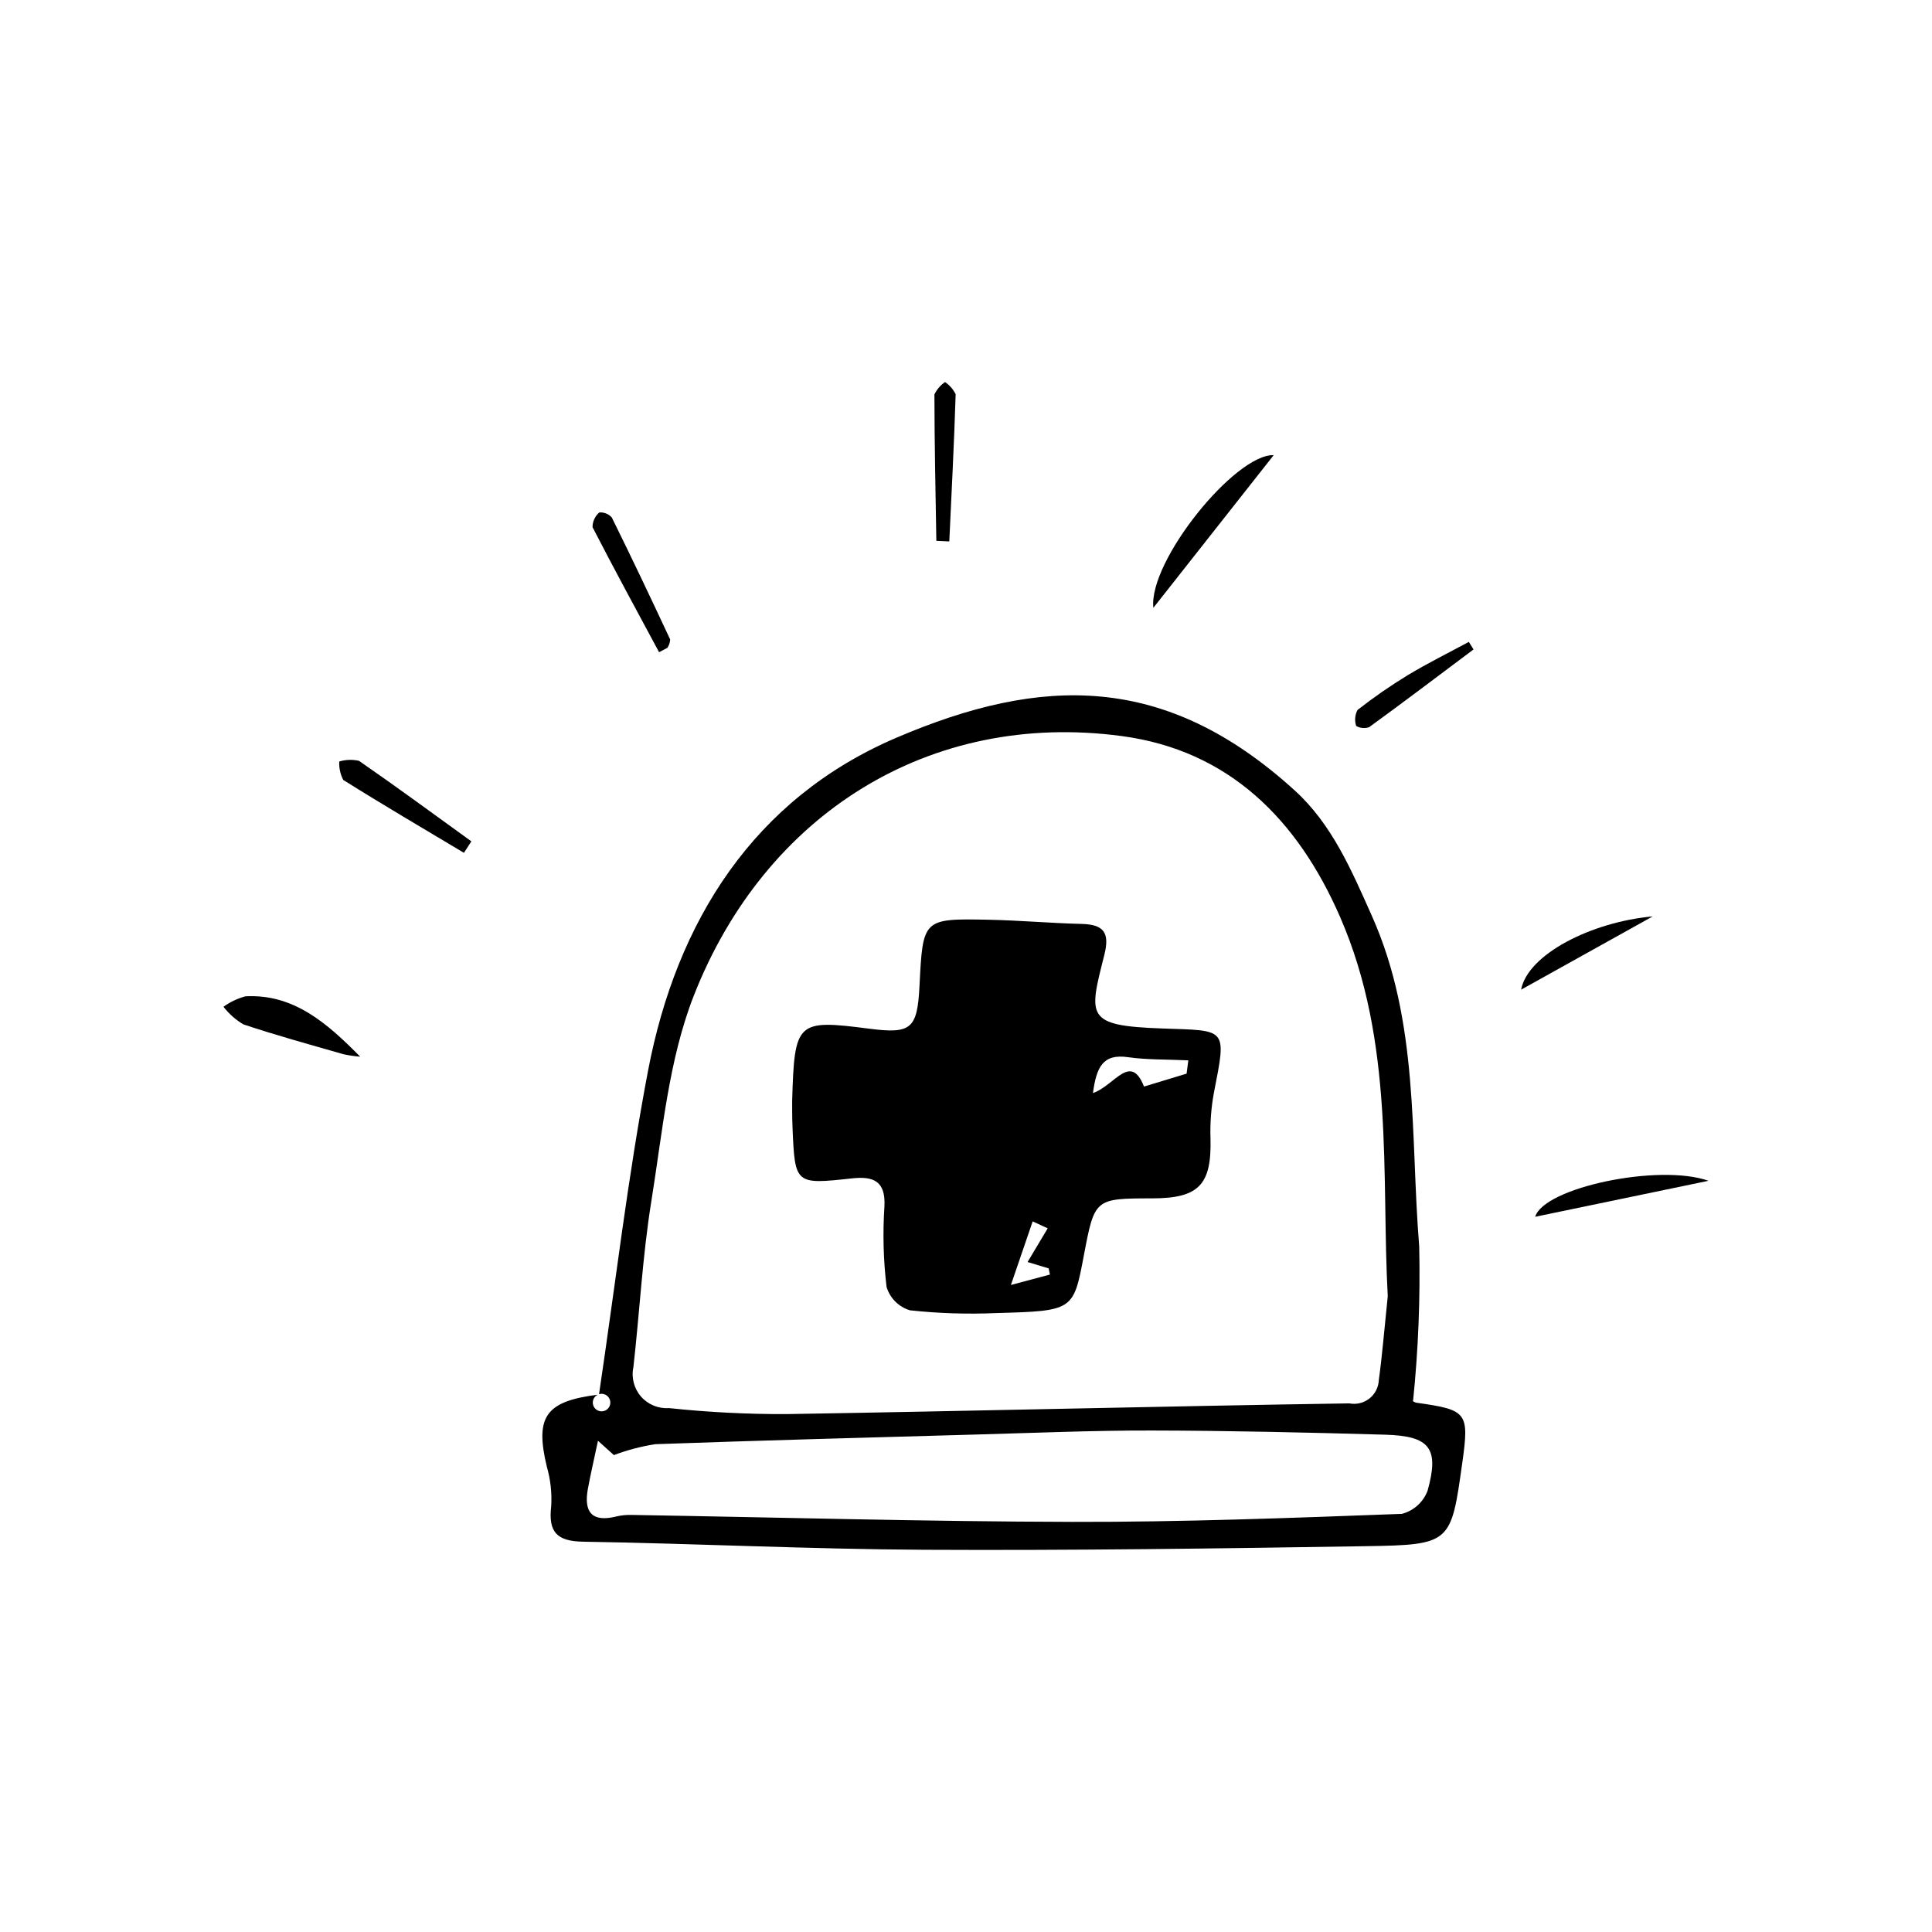
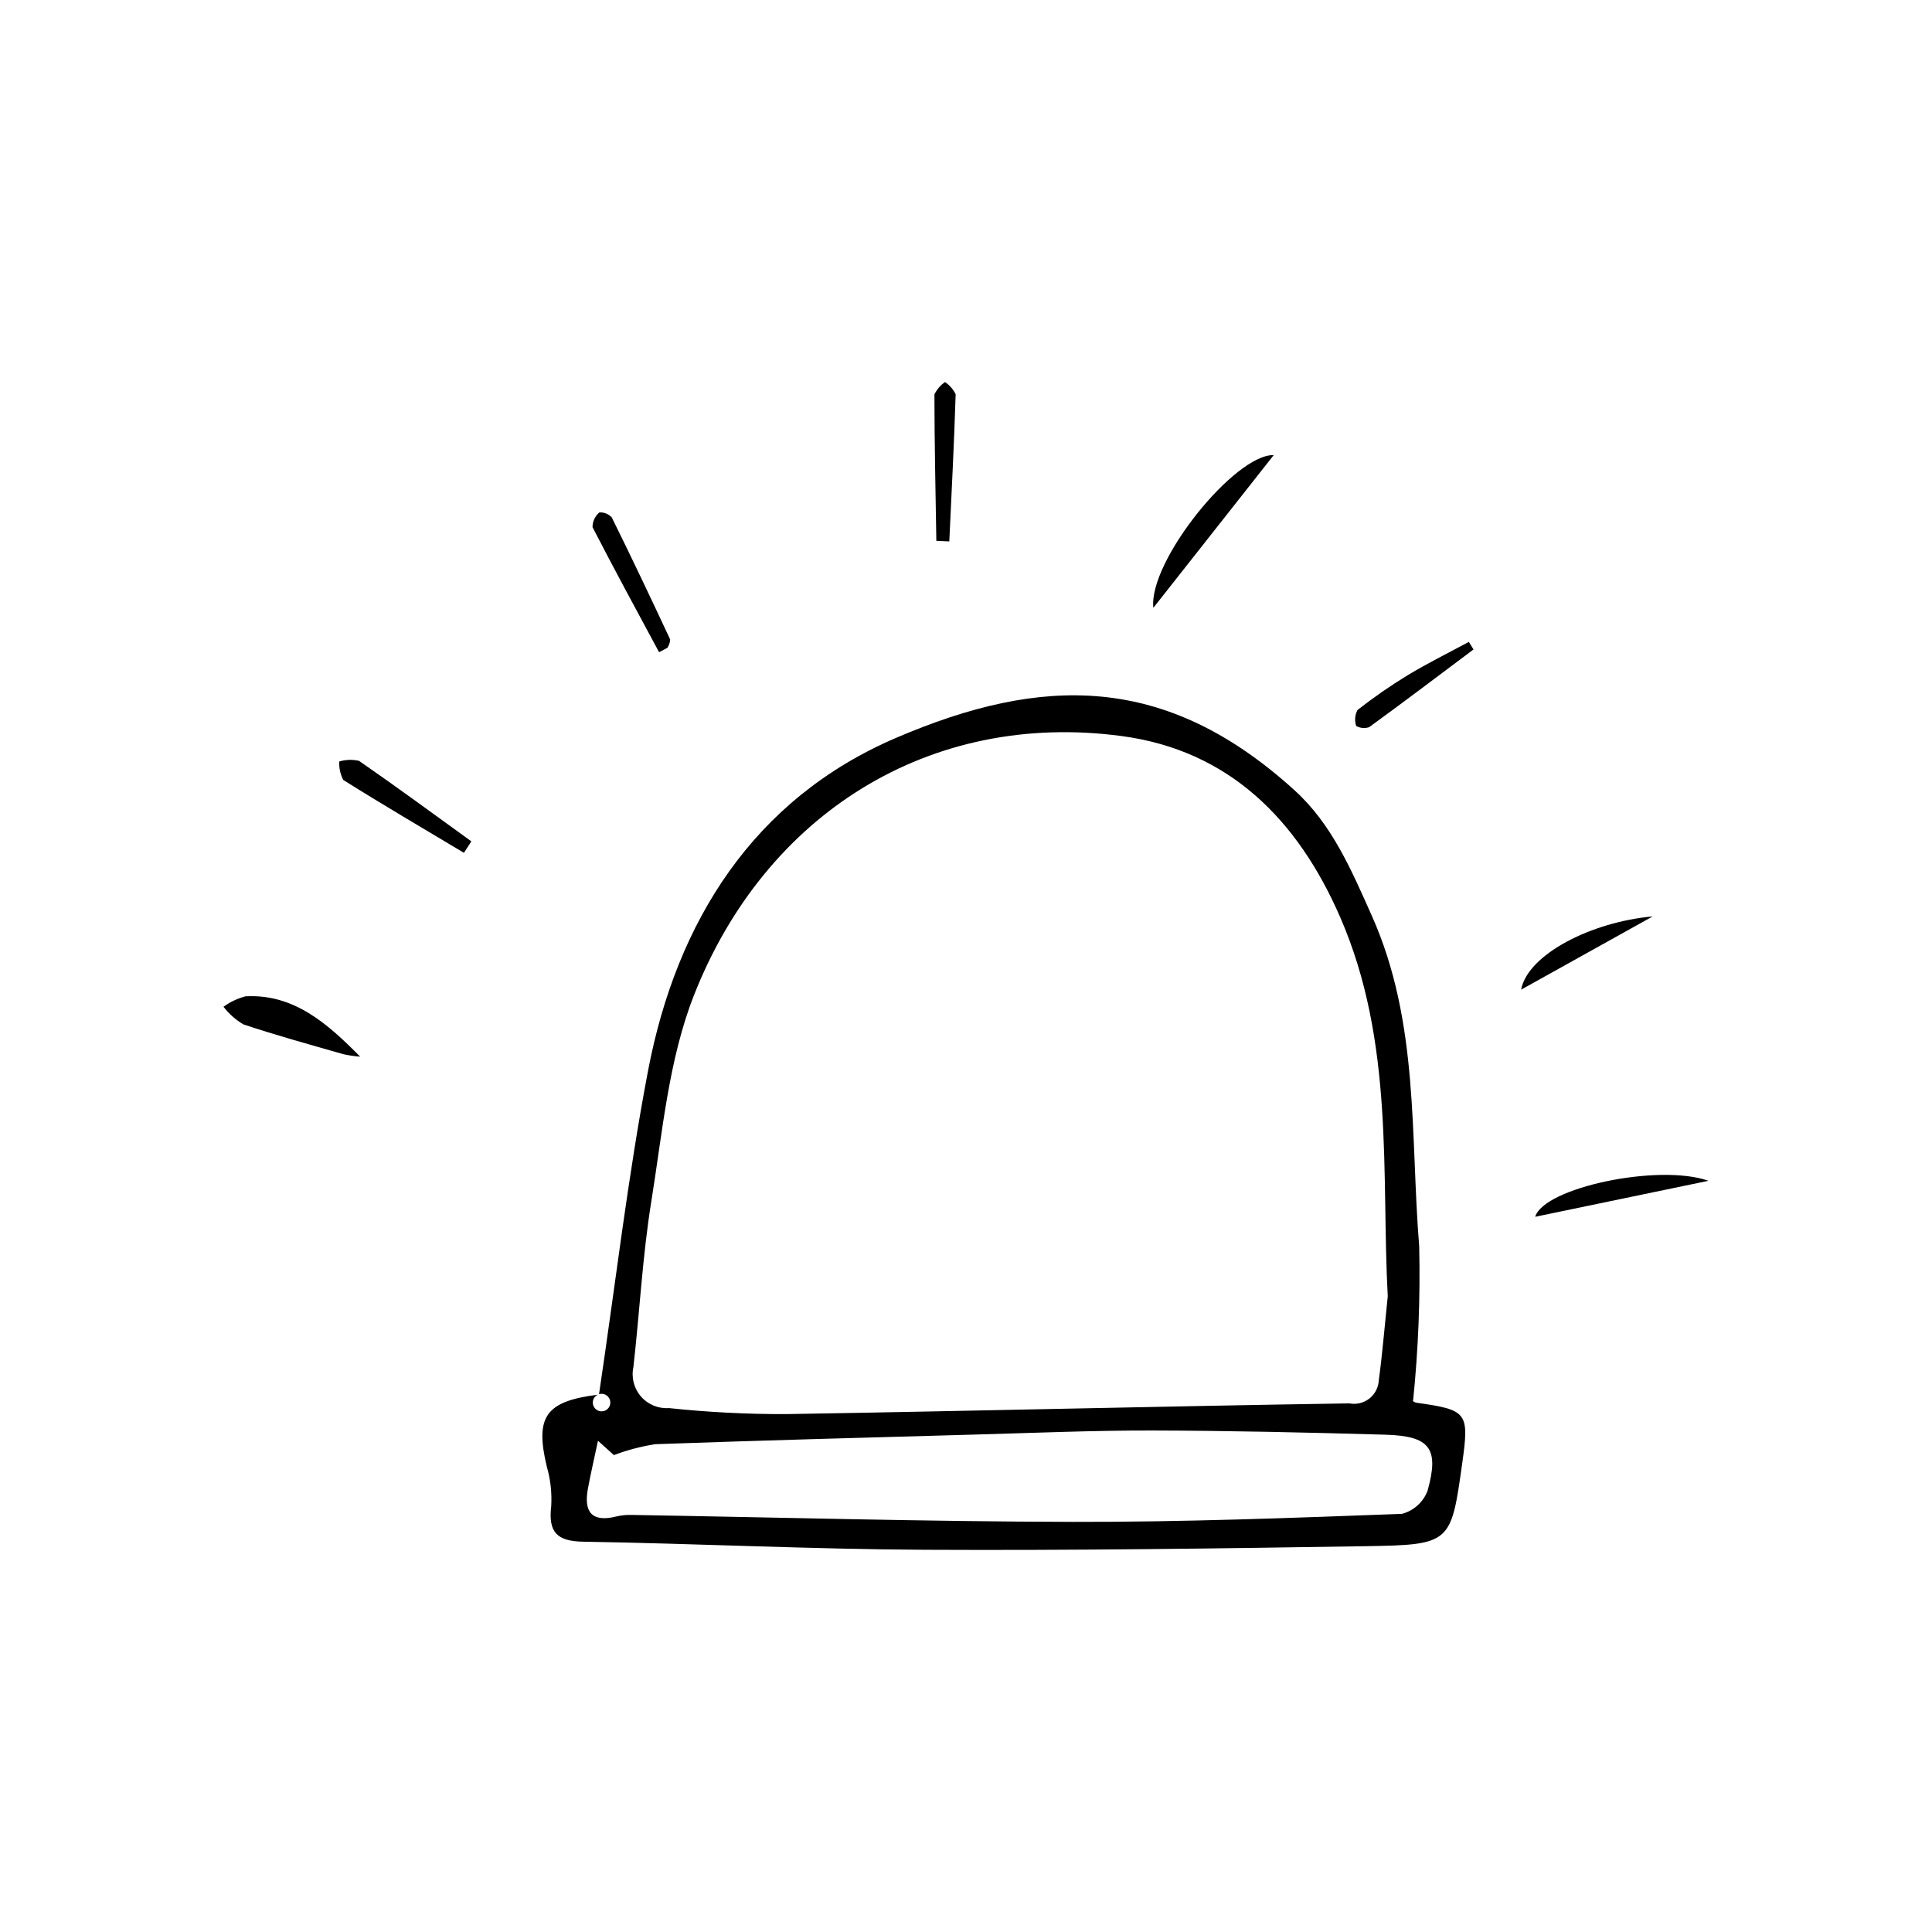
<svg xmlns="http://www.w3.org/2000/svg" fill="#000000" width="800px" height="800px" version="1.1" viewBox="144 144 512 512">
  <g>
    <path d="m302.75 513.47c4.394-29.5 7.664-57.836 13-85.777 7.578-39.684 28.098-72.02 65.707-88.148 38.59-16.547 71.395-17.242 105.67 13.945 9.844 8.957 14.961 20.961 20.43 33.223 12.621 28.293 10.152 58.219 12.543 87.578v0.004c0.312 13.668-0.23 27.348-1.621 40.949-0.438-0.25 0.215 0.398 0.941 0.5 13.422 1.887 13.965 2.578 12.102 15.898-2.988 21.383-2.981 21.75-25.527 22.113-39.004 0.625-78.016 1.152-117.02 0.953-30.152-0.152-60.293-1.648-90.445-2.144-7.019-0.113-9.242-2.59-8.461-9.363h0.004c0.215-3.555-0.18-7.121-1.168-10.543-3.168-13.207-0.348-17.297 13.484-19.043-1.117 0.551-1.598 1.887-1.094 3.023 0.504 1.141 1.82 1.68 2.977 1.223 1.16-0.457 1.75-1.746 1.344-2.926-0.41-1.176-1.672-1.82-2.863-1.465zm209.02-25.922c-1.734-32.137 1.855-67.258-12.605-100.48-11.32-26.008-29.586-44.223-57.914-48.008-50.832-6.793-94.453 20.602-113.36 68.727-6.695 17.047-8.32 36.207-11.281 54.559-2.344 14.523-3.094 29.301-4.754 43.945l0.004-0.004c-0.598 2.766 0.141 5.652 1.996 7.793 1.855 2.137 4.606 3.277 7.43 3.078 10.34 1.098 20.73 1.629 31.125 1.59 49.734-0.812 99.457-2.082 149.19-2.84 1.875 0.363 3.816-0.109 5.316-1.297 1.496-1.188 2.402-2.969 2.481-4.879 0.898-6.523 1.422-13.098 2.367-22.184zm-209.3 38.266c-1.117 5.281-1.992 9.004-2.68 12.762-1.129 6.168 1.094 8.938 7.59 7.293 1.32-0.305 2.672-0.438 4.023-0.395 38.953 0.645 77.906 1.754 116.86 1.84 29.082 0.062 58.172-1.043 87.238-2.125v0.004c3.141-0.816 5.688-3.113 6.824-6.148 3.137-11.254 0.609-14.496-11.234-14.836-20.586-0.59-41.184-1.066-61.777-1.109-15.652-0.031-31.305 0.641-46.953 1.074-28.238 0.785-56.48 1.547-84.715 2.551-3.742 0.582-7.414 1.551-10.957 2.894z" />
    <path d="m449.65 305.08c-1.32-12.332 21.621-40.746 31.902-40.473-10.406 13.199-20.93 26.551-31.902 40.473z" />
    <path d="m239.45 424.03c-1.496-0.117-2.984-0.336-4.453-0.656-8.863-2.543-17.766-4.988-26.504-7.906-2.035-1.207-3.824-2.793-5.266-4.668 1.754-1.27 3.731-2.207 5.828-2.766 12.809-0.691 21.695 7.184 30.395 15.996z" />
    <path d="m266.95 370.01c-10.688-6.391-21.434-12.695-31.98-19.312-0.785-1.508-1.152-3.199-1.066-4.898 1.699-0.5 3.496-0.559 5.227-0.176 10.047 6.945 19.883 14.188 29.785 21.344z" />
    <path d="m596.77 456.92c-16.566 3.441-30.938 6.426-45.93 9.539 2.305-7.727 32.73-14.18 45.93-9.539z" />
    <path d="m392.14 287.32c-0.211-12.93-0.496-25.863-0.508-38.793 0.633-1.32 1.602-2.449 2.805-3.277 1.207 0.809 2.18 1.922 2.82 3.227-0.402 13.008-1.078 26.004-1.684 39.004z" />
    <path d="m318.66 316.84c-5.922-11.023-11.914-22.016-17.637-33.145 0.008-1.496 0.664-2.914 1.797-3.887 1.25-0.098 2.477 0.395 3.312 1.328 5.301 10.707 10.414 21.508 15.473 32.332h0.004c-0.051 0.793-0.309 1.559-0.75 2.219z" />
    <path d="m581.98 386.86c-12.5 6.957-23.684 13.184-34.867 19.41 1.758-9.352 18.609-17.949 34.867-19.41z" />
    <path d="m534.5 316.11c-9.199 6.894-18.363 13.836-27.66 20.598-1.141 0.387-2.387 0.27-3.438-0.316-0.465-1.402-0.34-2.934 0.352-4.238 4.281-3.356 8.758-6.453 13.402-9.281 5.231-3.148 10.723-5.863 16.102-8.766z" />
-     <path d="m353.93 435.86c0.602-21.238 1.18-21.727 20.418-19.246 11.156 1.438 12.762 0.066 13.332-11.391 0.887-17.73 0.887-17.824 18.238-17.484 8.223 0.16 16.434 0.91 24.656 1.109 5.867 0.141 7.602 2.215 6.078 8.242-4.144 16.414-5.039 18.746 15.383 19.469 17.141 0.605 17.078-0.363 13.664 17.016-0.746 4.055-1.047 8.18-0.902 12.301 0.285 12.09-3.109 15.684-15.363 15.703-15.34 0.023-15.34 0.023-18.211 15.176-2.754 14.547-2.75 14.664-23.148 15.219-7.648 0.336-15.312 0.094-22.922-0.727-2.977-0.891-5.305-3.215-6.203-6.188-0.848-7.086-1.035-14.23-0.566-21.352 0.352-6.719-2.922-8.043-8.574-7.426-15.117 1.648-15.141 1.605-15.781-13.41-0.129-3.023-0.086-6.051-0.098-7.012zm79.715-2.188c5.719-1.945 9.938-10.836 13.527-1.723 3.82-1.156 6.938-2.102 11.289-3.422l0.457-3.523c-5.812-0.27-10.965-0.121-15.992-0.84-6.684-0.957-8.355 2.641-9.281 9.508zm-11.992 35.848c-1.328-0.613-2.656-1.223-3.984-1.836-1.703 4.965-3.402 9.934-5.769 16.848 5.176-1.379 7.754-2.066 10.336-2.754l-0.332-1.648-5.586-1.68c2.027-3.394 3.68-6.164 5.336-8.934z" />
  </g>
</svg>